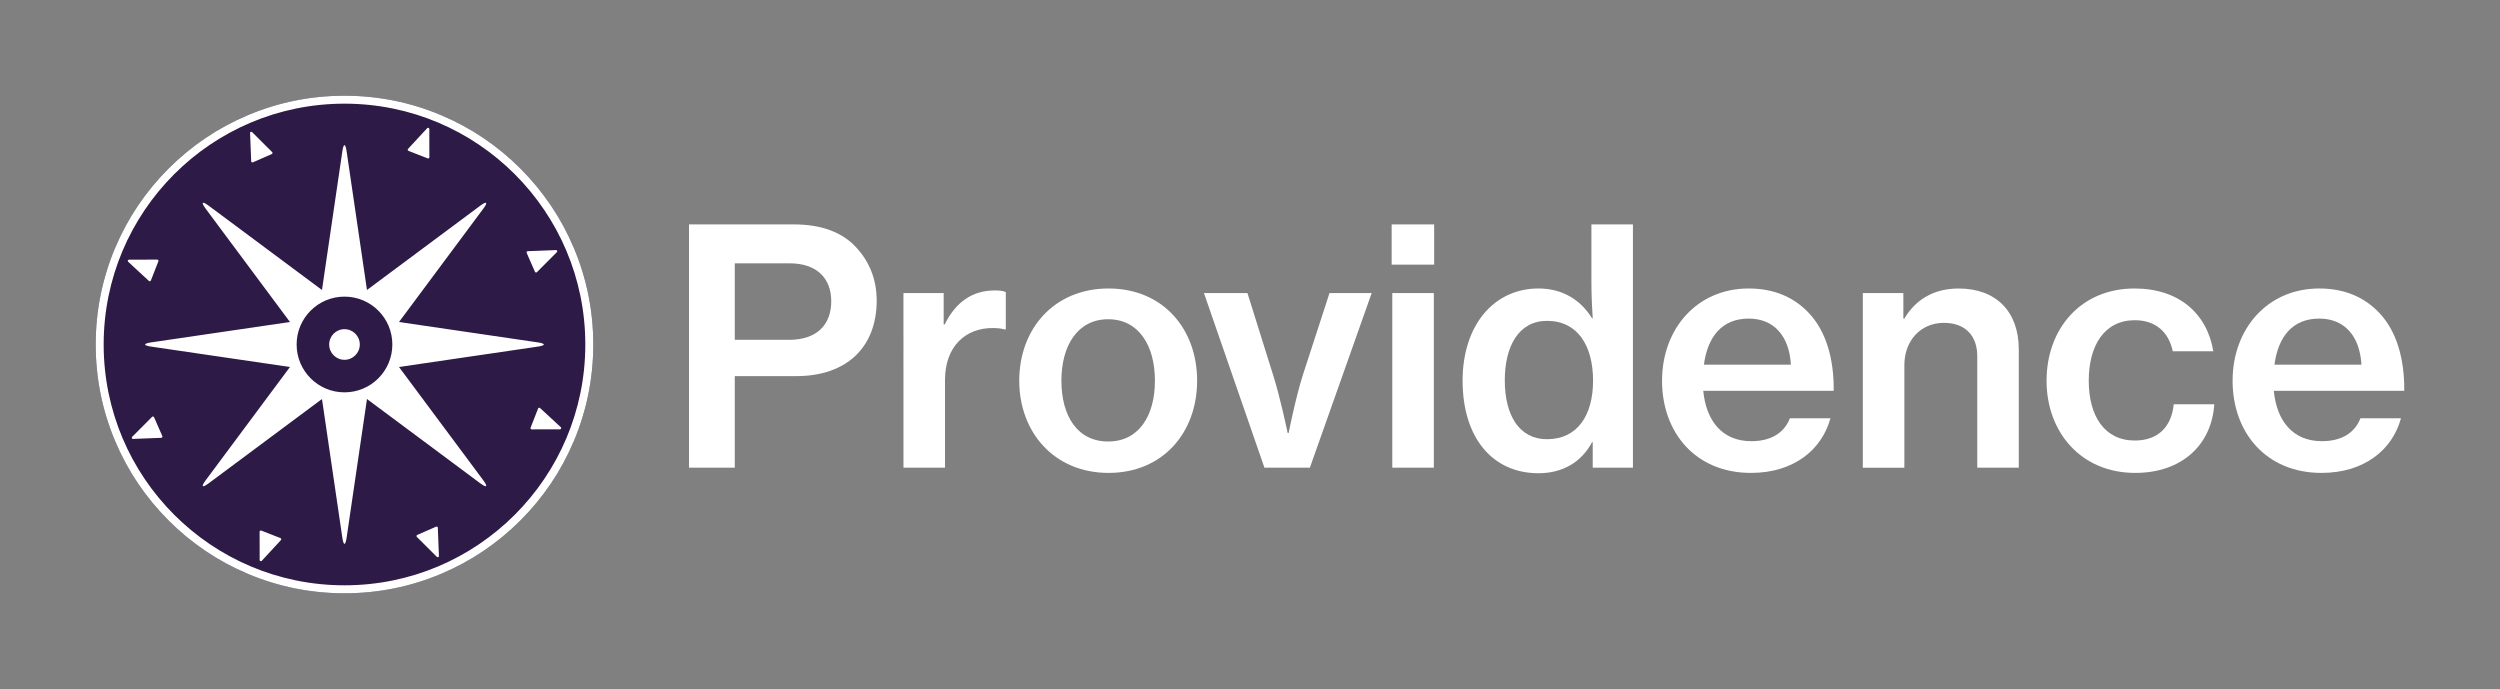
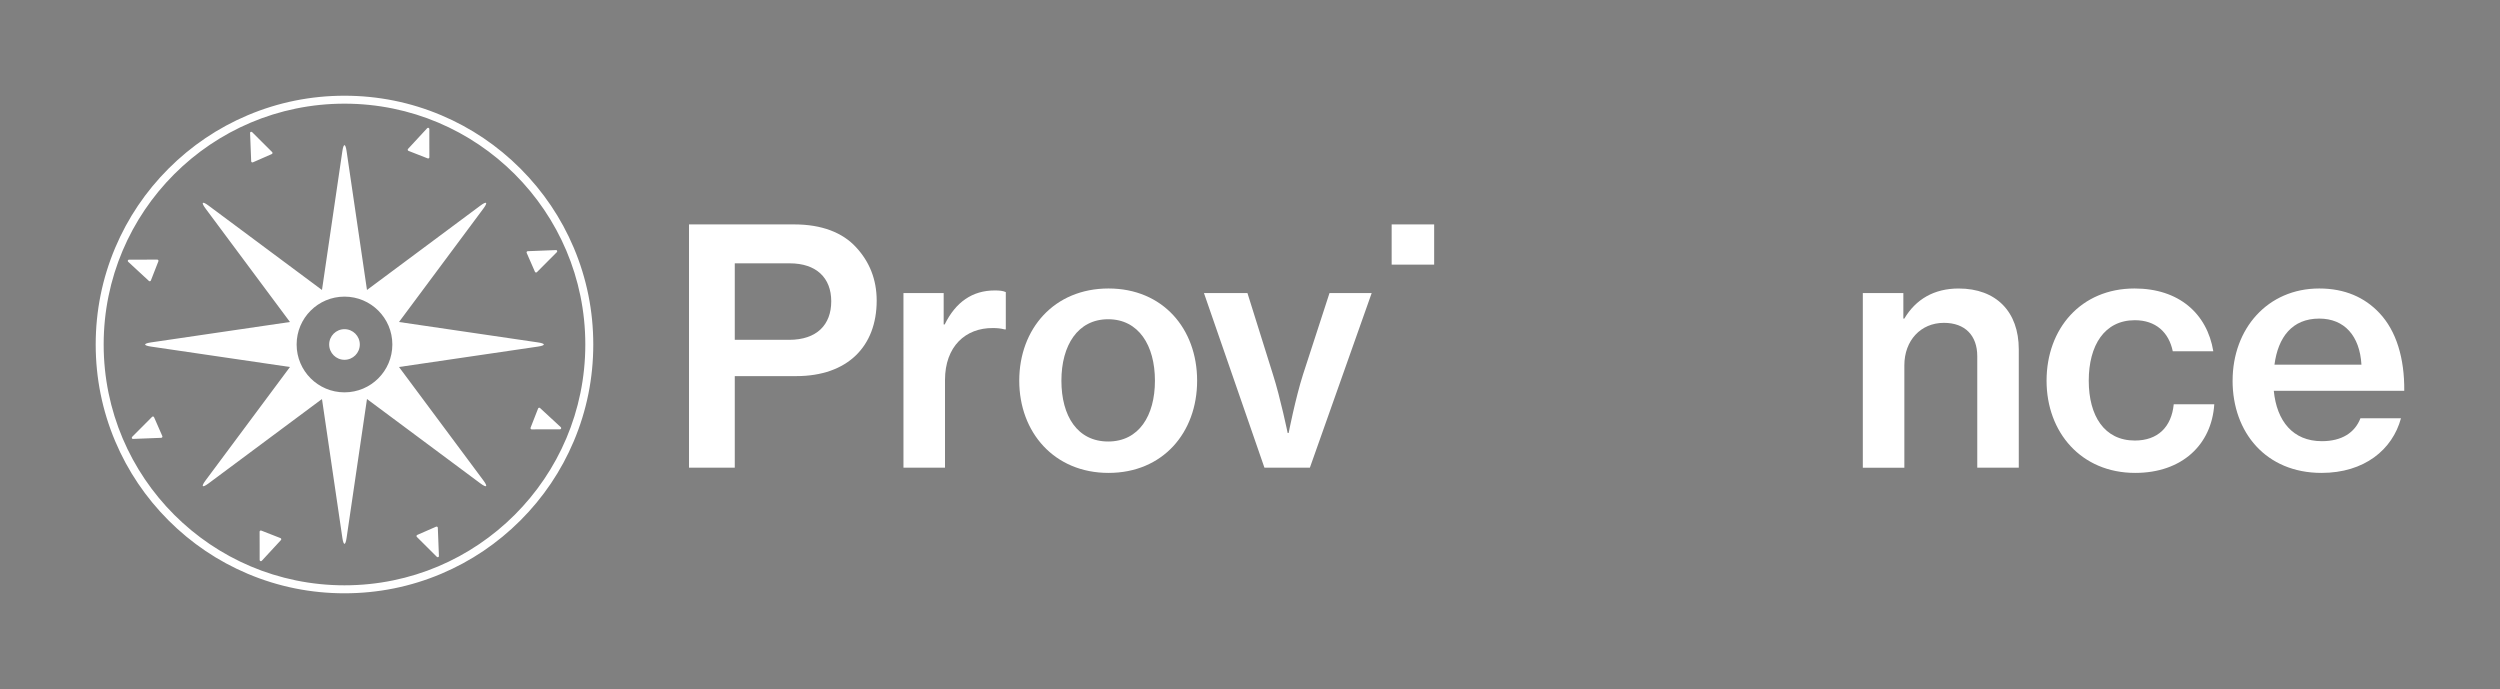
<svg xmlns="http://www.w3.org/2000/svg" id="Layer_1" viewBox="0 0 1003.95 276.69">
  <rect x="0" y="0" width="1003.95" height="276.69" fill="#808080" stroke="none" />
  <defs>
    <style>.cls-1{fill:#fff;}.cls-2{fill:#2e1a47;}</style>
  </defs>
  <g>
-     <path class="cls-2" d="M238.25,138.34c0,55.18-44.73,99.91-99.91,99.91s-99.91-44.73-99.91-99.91S83.17,38.44,138.34,38.44s99.91,44.73,99.91,99.91" />
    <path class="cls-1" d="M138.34,41.63c53.41,0,96.71,43.3,96.71,96.71s-43.3,96.71-96.71,96.71-96.71-43.3-96.71-96.71S84.93,41.63,138.34,41.63m0-3.19c-13.49,0-26.57,2.64-38.89,7.85-11.9,5.03-22.58,12.24-31.76,21.41-9.17,9.17-16.38,19.86-21.41,31.76-5.21,12.32-7.85,25.4-7.85,38.89s2.64,26.57,7.85,38.89c5.03,11.9,12.24,22.58,21.41,31.76,9.17,9.17,19.86,16.38,31.76,21.41,12.32,5.21,25.4,7.85,38.89,7.85s26.57-2.64,38.89-7.85c11.9-5.03,22.58-12.24,31.76-21.41,9.17-9.17,16.38-19.86,21.41-31.76,5.21-12.32,7.85-25.4,7.85-38.89s-2.64-26.57-7.85-38.89c-5.03-11.9-12.24-22.58-21.41-31.76-9.17-9.17-19.86-16.38-31.76-21.41-12.32-5.21-25.4-7.85-38.89-7.85m77.66,99.06l-35.95-5.28-19.82-2.91,12.08-16.24,21.79-29.29c1.92-2.58,1.38-3.12-1.2-1.2l-29.29,21.79-16.24,12.08-2.91-19.82-5.28-35.95c-.46-3.17-1.23-3.17-1.69,0l-5.28,35.95-2.91,19.82-16.24-12.08-29.29-21.79c-2.58-1.92-3.12-1.38-1.2,1.2l21.79,29.29,12.08,16.24-19.82,2.91-35.95,5.28c-3.17,.47-3.17,1.23,0,1.69l35.95,5.28,19.82,2.91-12.08,16.24-21.79,29.29c-1.92,2.58-1.38,3.12,1.2,1.2l29.29-21.79,16.24-12.08,2.91,19.82,5.28,35.95c.47,3.17,1.23,3.17,1.69,0l5.28-35.95,2.91-19.82,16.24,12.08,29.29,21.79c2.58,1.92,3.12,1.38,1.2-1.2l-21.79-29.29-12.08-16.24,19.82-2.91,35.95-5.28c3.17-.46,3.17-1.23,0-1.69m-77.66,20.06c-10.61,0-19.22-8.6-19.22-19.22s8.6-19.22,19.22-19.22,19.22,8.6,19.22,19.22-8.6,19.22-19.22,19.22m0-25.37c-3.4,0-6.15,2.75-6.15,6.15s2.75,6.15,6.15,6.15,6.15-2.75,6.15-6.15-2.75-6.15-6.15-6.15M100.41,53.43c-.02-.45,.52-.68,.84-.37l3.83,3.82,4.21,4.19c.25,.24,.17,.66-.15,.8l-3.79,1.66-3.79,1.66c-.32,.14-.68-.09-.69-.43l-.23-5.93-.21-5.4Zm75.87,169.83c.02,.45-.52,.68-.84,.37l-3.83-3.82-4.21-4.19c-.25-.24-.17-.66,.15-.8l3.79-1.66,3.79-1.66c.32-.14,.68,.08,.69,.43l.23,5.93,.21,5.4Zm46.98-122.85c.45-.02,.68,.52,.37,.84l-3.82,3.83-4.19,4.21c-.24,.25-.66,.17-.8-.15l-1.66-3.79-1.66-3.79c-.14-.32,.08-.68,.43-.69l5.93-.23,5.4-.21ZM53.43,176.28c-.45,.02-.68-.52-.37-.84l3.82-3.83,4.19-4.21c.24-.25,.66-.17,.8,.15l1.66,3.79,1.66,3.79c.14,.32-.09,.67-.43,.69l-5.93,.23-5.4,.21ZM171.56,51.47c.3-.33,.85-.11,.85,.33v5.41s.02,5.94,.02,5.94c0,.35-.35,.58-.67,.46l-3.86-1.51-3.86-1.51c-.32-.13-.42-.54-.18-.79l4.03-4.36,3.67-3.97ZM105.12,225.21c-.3,.33-.85,.11-.85-.33v-5.41s-.02-5.94-.02-5.94c0-.35,.35-.58,.67-.46l3.86,1.51,3.86,1.51c.32,.13,.42,.54,.18,.79l-4.03,4.36-3.67,3.97Zm120.09-53.65c.33,.3,.11,.85-.33,.85h-5.41s-5.94,.02-5.94,.02c-.35,0-.58-.35-.46-.67l1.51-3.86,1.51-3.86c.13-.32,.54-.42,.79-.18l4.36,4.03,3.97,3.67ZM51.47,105.12c-.33-.3-.11-.85,.33-.85h5.41s5.94-.02,5.94-.02c.35,0,.58,.35,.46,.67l-1.51,3.86-1.51,3.86c-.13,.32-.54,.42-.79,.18l-4.36-4.03-3.97-3.67Z" />
  </g>
  <g>
    <path class="cls-1" d="M276.69,90.12h42.28c11.03,0,19.43,3.28,24.82,9.19,5.25,5.65,8.27,12.74,8.27,21.4,0,18.38-11.69,30.33-32.3,30.33h-24.69v36.76h-18.38V90.12Zm18.38,46.35h21.8c11.16,0,16.94-6.04,16.94-15.49s-6.04-15.23-16.68-15.23h-22.06v30.72Z" />
    <path class="cls-1" d="M378.97,130.3h.39c4.46-9.06,11.16-13.66,20.09-13.66,1.97,0,3.28,.13,4.46,.66v14.97h-.52c-1.58-.39-2.89-.53-4.6-.53-11.03-.13-19.3,7.35-19.3,20.88v35.19h-16.68V117.69h16.15v12.6Z" />
    <path class="cls-1" d="M409.31,152.88c0-20.88,14.05-37.03,35.85-37.03s35.58,16.15,35.58,37.03-13.79,37.03-35.58,37.03-35.85-16.28-35.85-37.03Zm54.49,0c0-14.18-6.56-24.68-18.78-24.68s-18.78,10.5-18.78,24.68,6.43,24.42,18.78,24.42,18.78-10.37,18.78-24.42Z" />
    <path class="cls-1" d="M483.49,117.69h17.46l10.24,32.69c3.02,9.45,5.91,23.5,5.91,23.5h.39s2.76-14.05,5.78-23.5l10.63-32.69h16.94l-24.82,70.12h-18.25l-24.29-70.12Z" />
-     <path class="cls-1" d="M558.86,90.12h17.07v16.15h-17.07v-16.15Zm.26,27.57h16.68v70.12h-16.68V117.69Z" />
-     <path class="cls-1" d="M587.35,152.88c0-22.32,12.61-37.03,30.46-37.03,9.72,0,16.94,4.6,21.53,11.95h.26c-.26-3.81-.52-9.32-.52-14.57v-23.11h16.67v97.69h-16.15v-10.24h-.26c-4.33,8.14-11.95,12.47-21.53,12.47-18.51,0-30.46-14.31-30.46-37.16Zm52.39,0c0-14.05-6.17-24.03-18.51-24.03-11.29,0-16.94,10.11-16.94,23.9s5.65,23.63,16.94,23.63c12.34,0,18.51-9.72,18.51-23.5Z" />
-     <path class="cls-1" d="M667.45,152.88c0-20.88,14.05-37.03,34.79-37.03,10.24,0,18.25,3.55,24.16,9.85,6.83,7.22,10.11,18.25,9.98,31.25h-52.39c1.18,12.08,7.62,20.22,19.3,20.22,8.01,0,13.26-3.41,15.49-9.19h16.28c-3.41,12.6-14.71,21.93-31.91,21.93-22.32,0-35.71-16.28-35.71-37.03Zm16.81-6.43h34.93c-.66-11.55-6.83-18.51-16.94-18.51-10.9,0-16.54,7.48-17.99,18.51Z" />
+     <path class="cls-1" d="M558.86,90.12h17.07v16.15h-17.07v-16.15Zm.26,27.57h16.68h-16.68V117.69Z" />
    <path class="cls-1" d="M764.35,127.94h.39c4.6-7.75,11.95-12.08,21.8-12.08,15.1,0,24.16,9.32,24.16,24.42v47.53h-16.67v-44.77c0-8.27-4.86-13.39-13.39-13.39-9.32,0-15.89,7.09-15.89,17.07v41.1h-16.68V117.69h16.28v10.24Z" />
    <path class="cls-1" d="M821.86,152.88c0-20.88,13.79-37.03,35.32-37.03,17.86,0,29.15,10.11,31.64,25.21h-16.28c-1.58-7.62-6.83-12.47-15.23-12.47-12.21,0-18.51,10.11-18.51,24.29s6.3,24.03,18.51,24.03c9.19,0,14.71-5.38,15.62-14.57h16.28c-1.05,16.28-13,27.57-31.77,27.57-21.67,0-35.58-16.28-35.58-37.03Z" />
    <path class="cls-1" d="M896.57,152.88c0-20.88,14.05-37.03,34.79-37.03,10.24,0,18.25,3.55,24.16,9.85,6.83,7.22,10.11,18.25,9.98,31.25h-52.39c1.18,12.08,7.62,20.22,19.3,20.22,8.01,0,13.26-3.41,15.49-9.19h16.28c-3.41,12.6-14.71,21.93-31.91,21.93-22.32,0-35.71-16.28-35.71-37.03Zm16.81-6.43h34.93c-.66-11.55-6.83-18.51-16.94-18.51-10.9,0-16.54,7.48-17.99,18.51Z" />
  </g>
</svg>